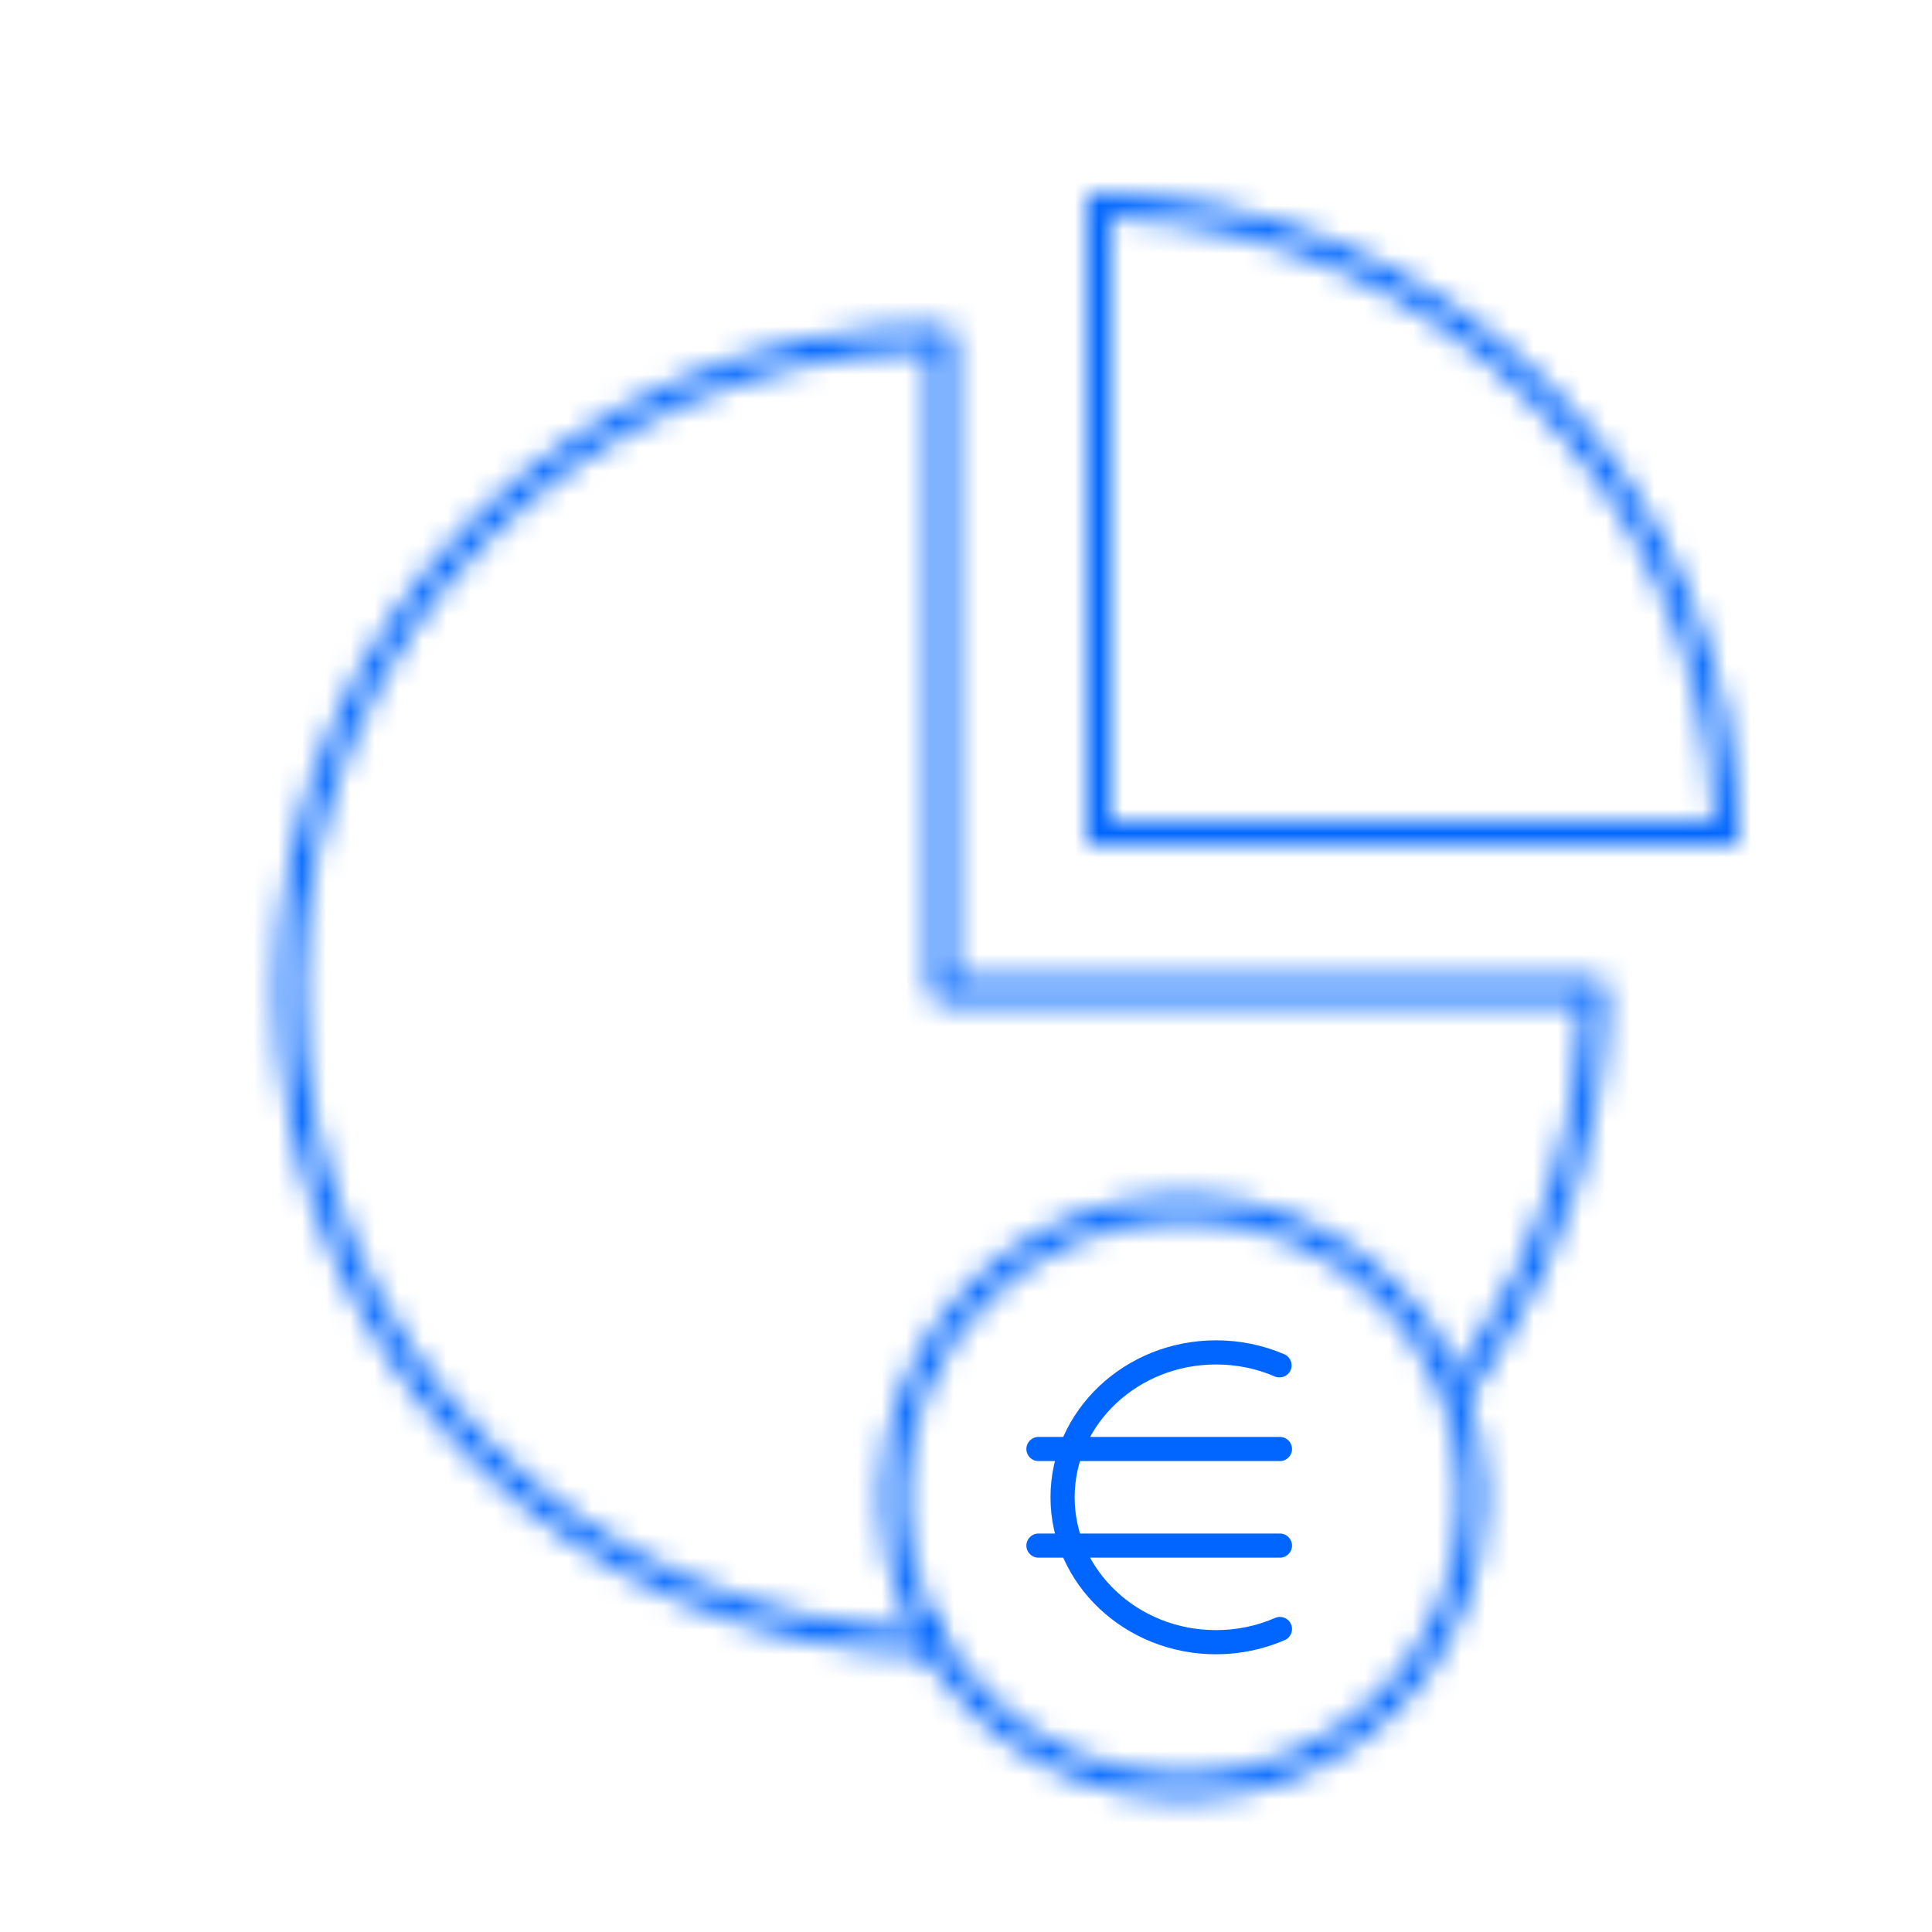
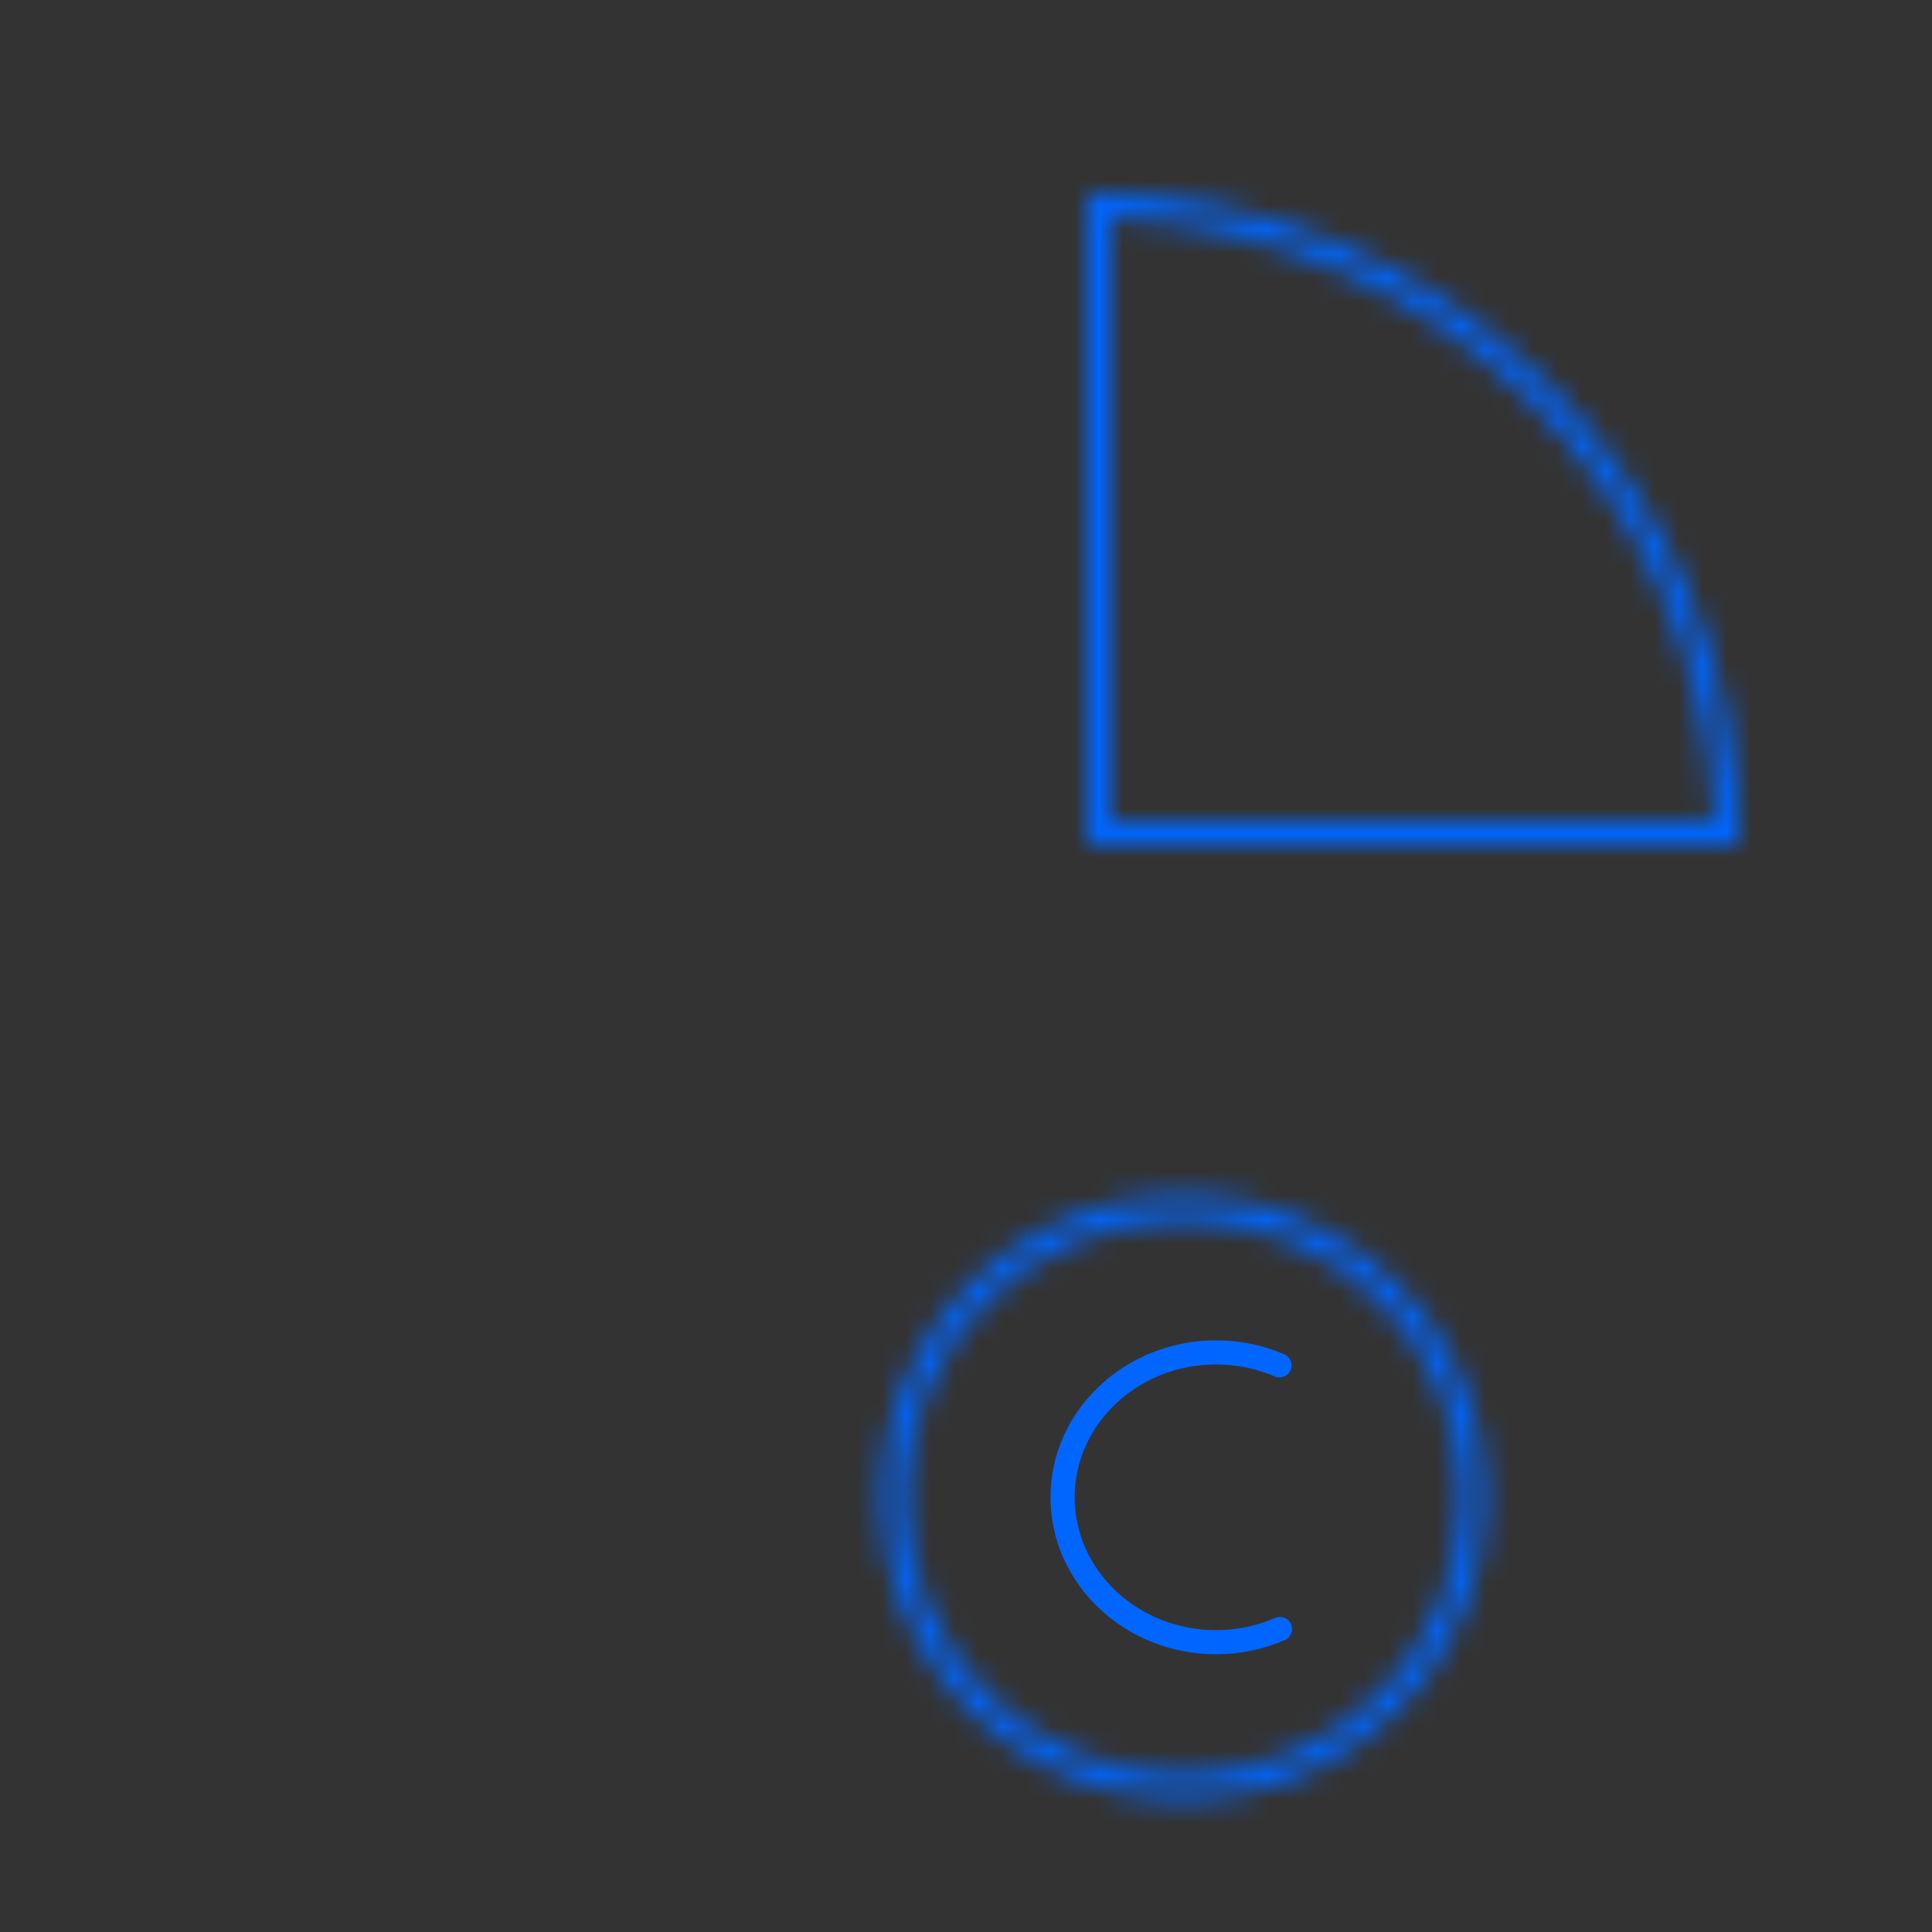
<svg xmlns="http://www.w3.org/2000/svg" width="80" height="80" viewBox="0 0 80 80" fill="none">
  <rect x="0" y="0" width="80" height="80" fill="#333333" stroke="none" />
  <g clip-path="url(#clip0_2271_1842)">
-     <path d="M80 0H0V80H80V0Z" fill="white" />
+     <path d="M80 0H0V80V0Z" fill="white" />
    <mask id="mask0_2271_1842" style="mask-type:alpha" maskUnits="userSpaceOnUse" x="11" y="13" width="56" height="56">
-       <path fill-rule="evenodd" clip-rule="evenodd" d="M11.5 41C11.5 56.024 23.585 68.277 38.589 68.497C38.865 68.501 39.093 68.28 39.097 68.005C39.1 67.729 38.88 67.501 38.604 67.497C24.146 67.285 12.5 55.477 12.5 41L12.503 40.562C12.733 26.42 24.044 14.971 38.126 14.514L38.5 14.505V41L38.508 41.09C38.55 41.322 38.755 41.5 39 41.5L65.495 41.499L65.479 42.058C65.286 46.979 63.744 51.669 61.051 55.7L60.783 56.095L60.559 56.417L60.346 56.71L60.113 57.016C59.944 57.234 59.985 57.549 60.202 57.717C60.421 57.886 60.735 57.846 60.904 57.627C60.949 57.57 60.99 57.516 61.031 57.462L61.26 57.154L61.485 56.839L61.882 56.256C64.877 51.772 66.5 46.505 66.5 41L66.492 40.91C66.449 40.677 66.246 40.5 66 40.5L39.5 40.499V14L39.492 13.91C39.449 13.677 39.246 13.5 39 13.5C23.817 13.5 11.5 25.812 11.5 41Z" fill="white" />
-     </mask>
+       </mask>
    <g mask="url(#mask0_2271_1842)">
      <path fill-rule="evenodd" clip-rule="evenodd" d="M10.5 69.501H67.5V12.5H10.5V69.501Z" fill="#0066FF" />
    </g>
    <mask id="mask1_2271_1842" style="mask-type:alpha" maskUnits="userSpaceOnUse" x="36" y="49" width="26" height="26">
      <path fill-rule="evenodd" clip-rule="evenodd" d="M36.5 62C36.5 68.904 42.095 74.5 49 74.5C55.903 74.5 61.5 68.903 61.5 62C61.5 55.097 55.903 49.5 49 49.5C42.095 49.5 36.5 55.096 36.5 62ZM37.5 62C37.5 55.649 42.648 50.5 49 50.5C55.351 50.5 60.5 55.649 60.5 62C60.5 68.35 55.351 73.5 49 73.5C42.648 73.5 37.5 68.351 37.5 62Z" fill="white" />
    </mask>
    <g mask="url(#mask1_2271_1842)">
      <path fill-rule="evenodd" clip-rule="evenodd" d="M35.5 75.5H62.5V48.5H35.5V75.5Z" fill="#0066FF" />
    </g>
    <path fill-rule="evenodd" clip-rule="evenodd" d="M50.352 68.5C46.574 68.5 43.499 65.584 43.499 62C43.499 58.416 46.574 55.5 50.352 55.5C51.337 55.5 52.289 55.694 53.181 56.077C53.434 56.187 53.551 56.48 53.443 56.734C53.333 56.988 53.038 57.103 52.785 56.996C52.02 56.667 51.202 56.5 50.352 56.5C47.124 56.5 44.499 58.967 44.499 62C44.499 65.033 47.124 67.5 50.352 67.5C51.203 67.5 52.026 67.33 52.801 66.995C53.056 66.885 53.349 67.001 53.459 67.255C53.569 67.508 53.453 67.803 53.199 67.913C52.297 68.302 51.34 68.5 50.352 68.5Z" fill="#0066FF" />
-     <path fill-rule="evenodd" clip-rule="evenodd" d="M53 64.5H43C42.724 64.5 42.5 64.276 42.5 64C42.5 63.724 42.724 63.5 43 63.5H53C53.276 63.5 53.5 63.724 53.5 64C53.5 64.276 53.276 64.5 53 64.5Z" fill="#0066FF" />
-     <path fill-rule="evenodd" clip-rule="evenodd" d="M53 60.5H43C42.724 60.5 42.5 60.276 42.5 60C42.5 59.724 42.724 59.5 43 59.5H53C53.276 59.5 53.5 59.724 53.5 60C53.5 60.276 53.276 60.5 53 60.5Z" fill="#0066FF" />
    <mask id="mask2_2271_1842" style="mask-type:alpha" maskUnits="userSpaceOnUse" x="45" y="8" width="27" height="27">
      <path fill-rule="evenodd" clip-rule="evenodd" d="M45 35H72C72 20.083 59.918 8 45 8V35ZM46.001 9.019L46.285 9.031C59.627 9.679 70.32 20.372 70.969 33.715L70.98 34H46.001V9.019Z" fill="white" />
    </mask>
    <g mask="url(#mask2_2271_1842)">
      <path fill-rule="evenodd" clip-rule="evenodd" d="M44 36H73V7H44V36Z" fill="#0066FF" />
    </g>
  </g>
  <defs>
    <clipPath id="clip0_2271_1842">
      <rect width="80" height="80" fill="white" />
    </clipPath>
  </defs>
</svg>